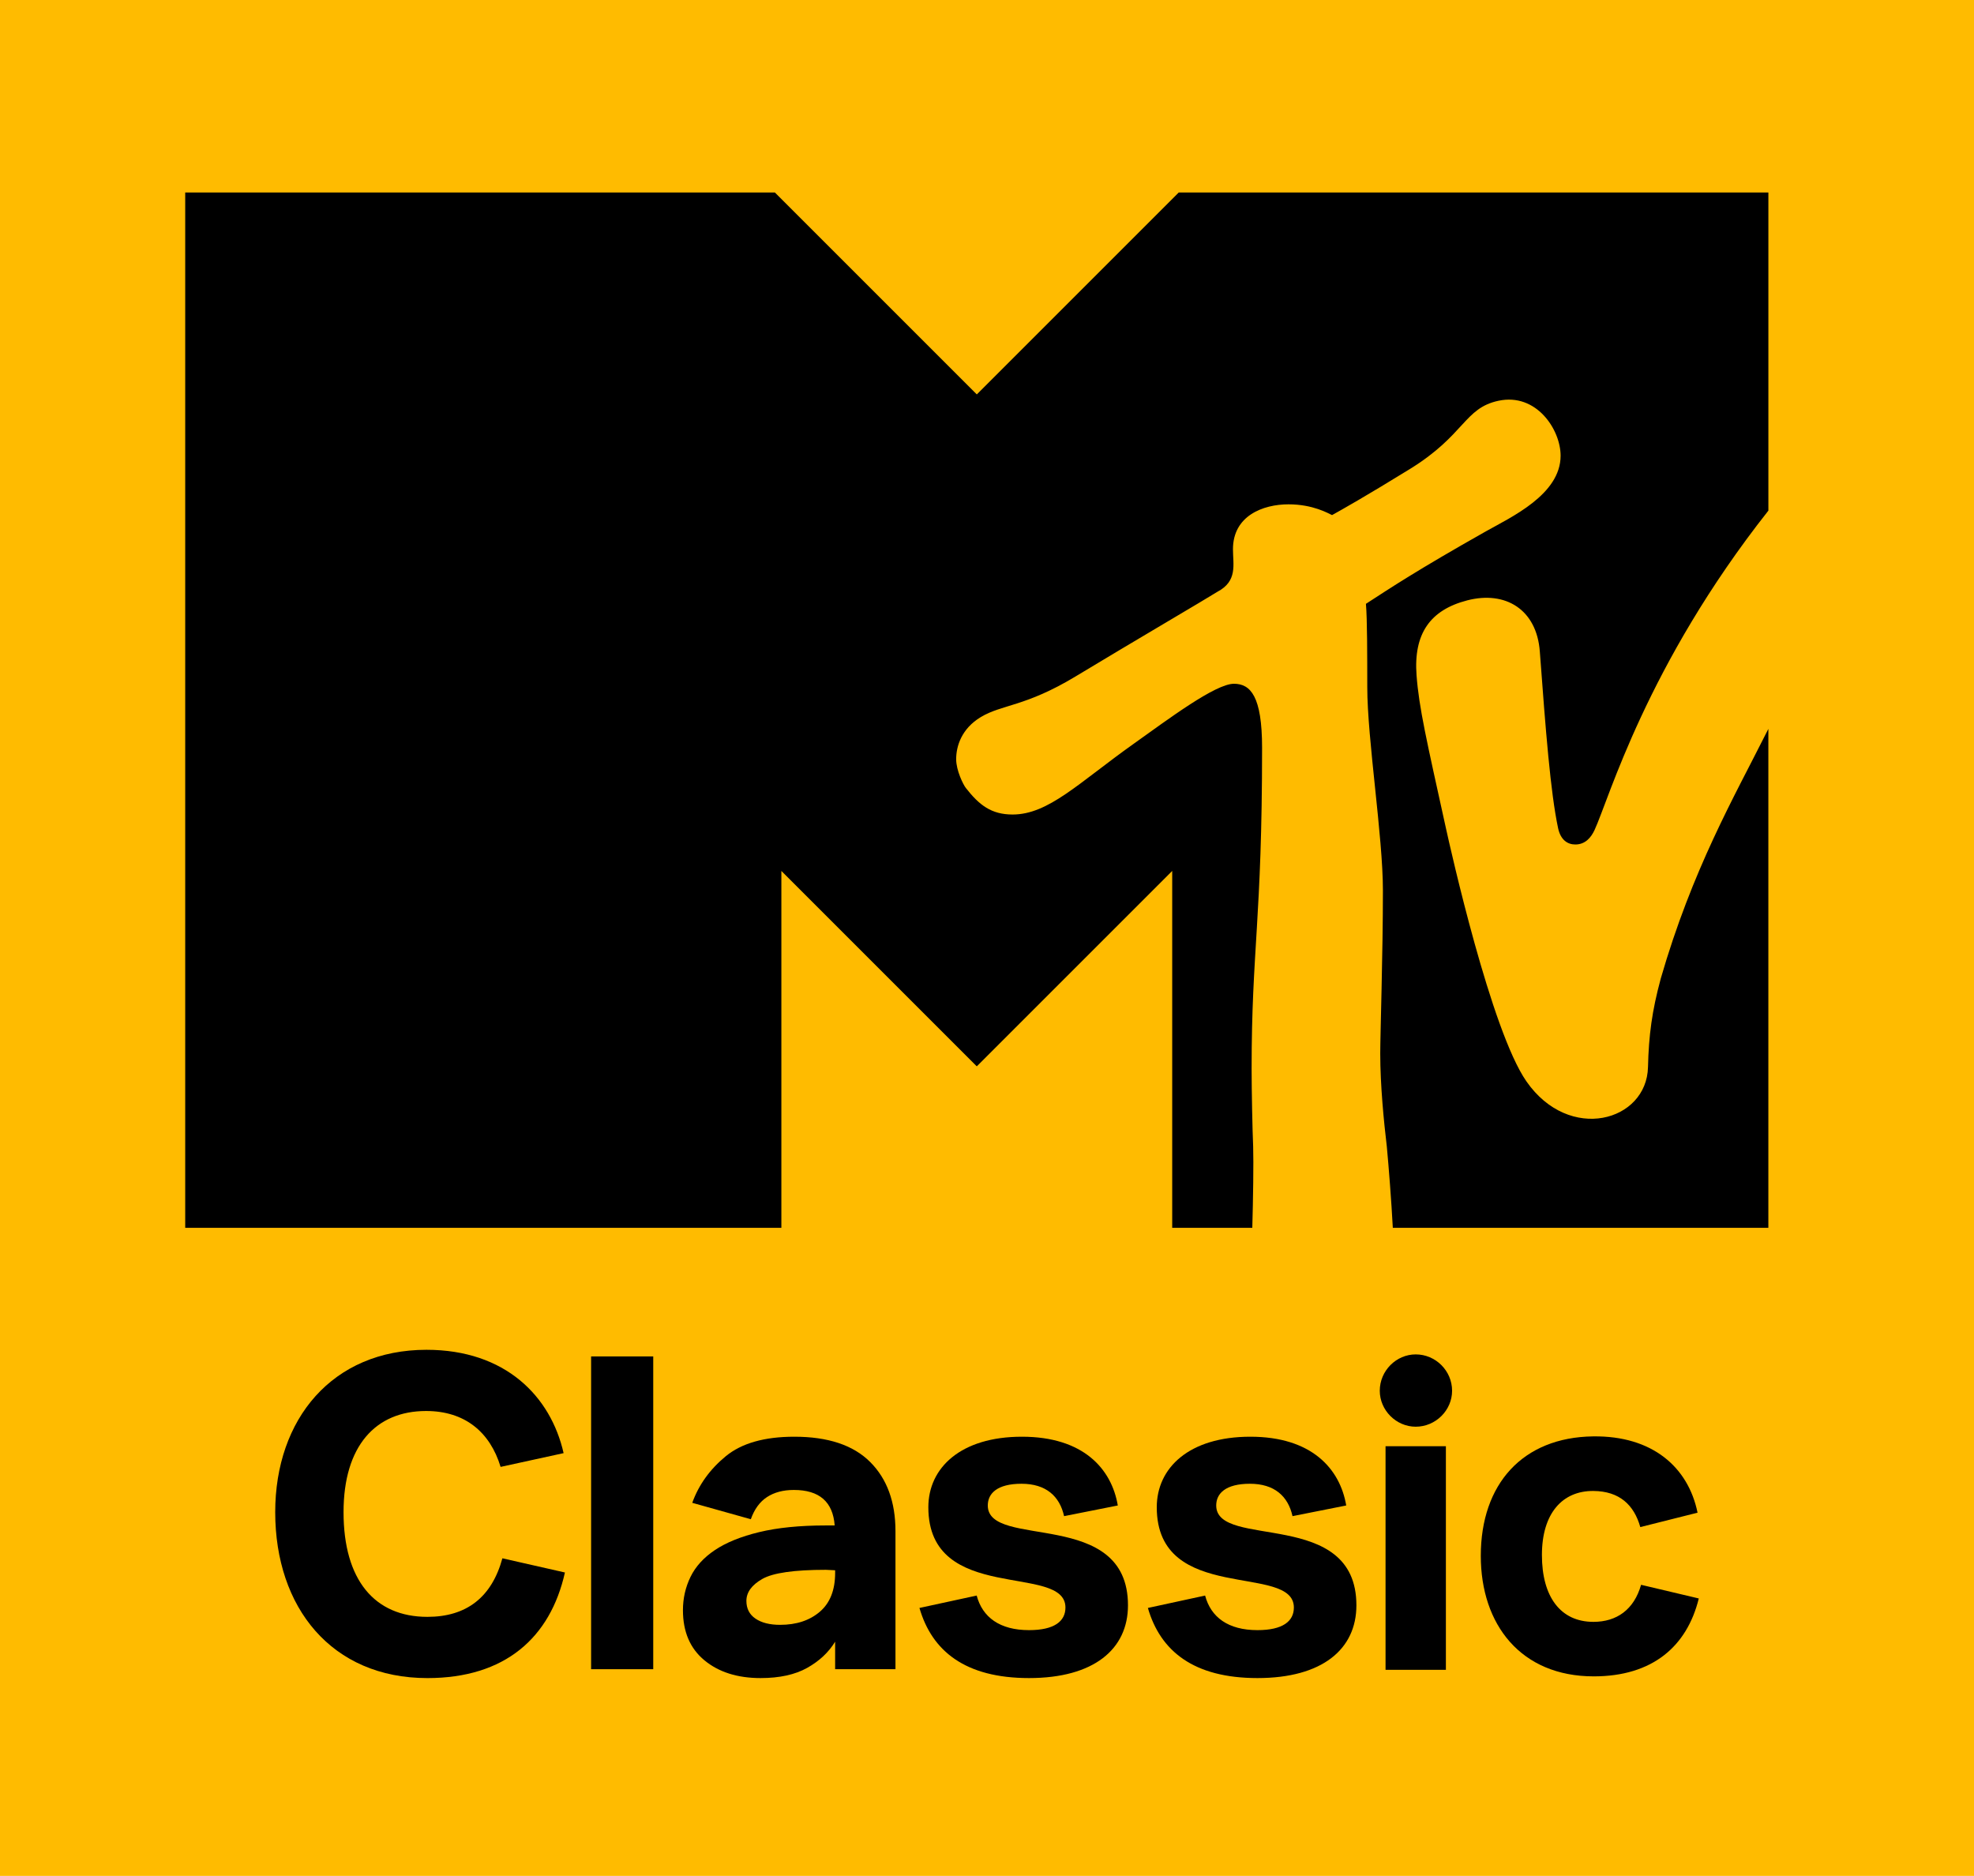
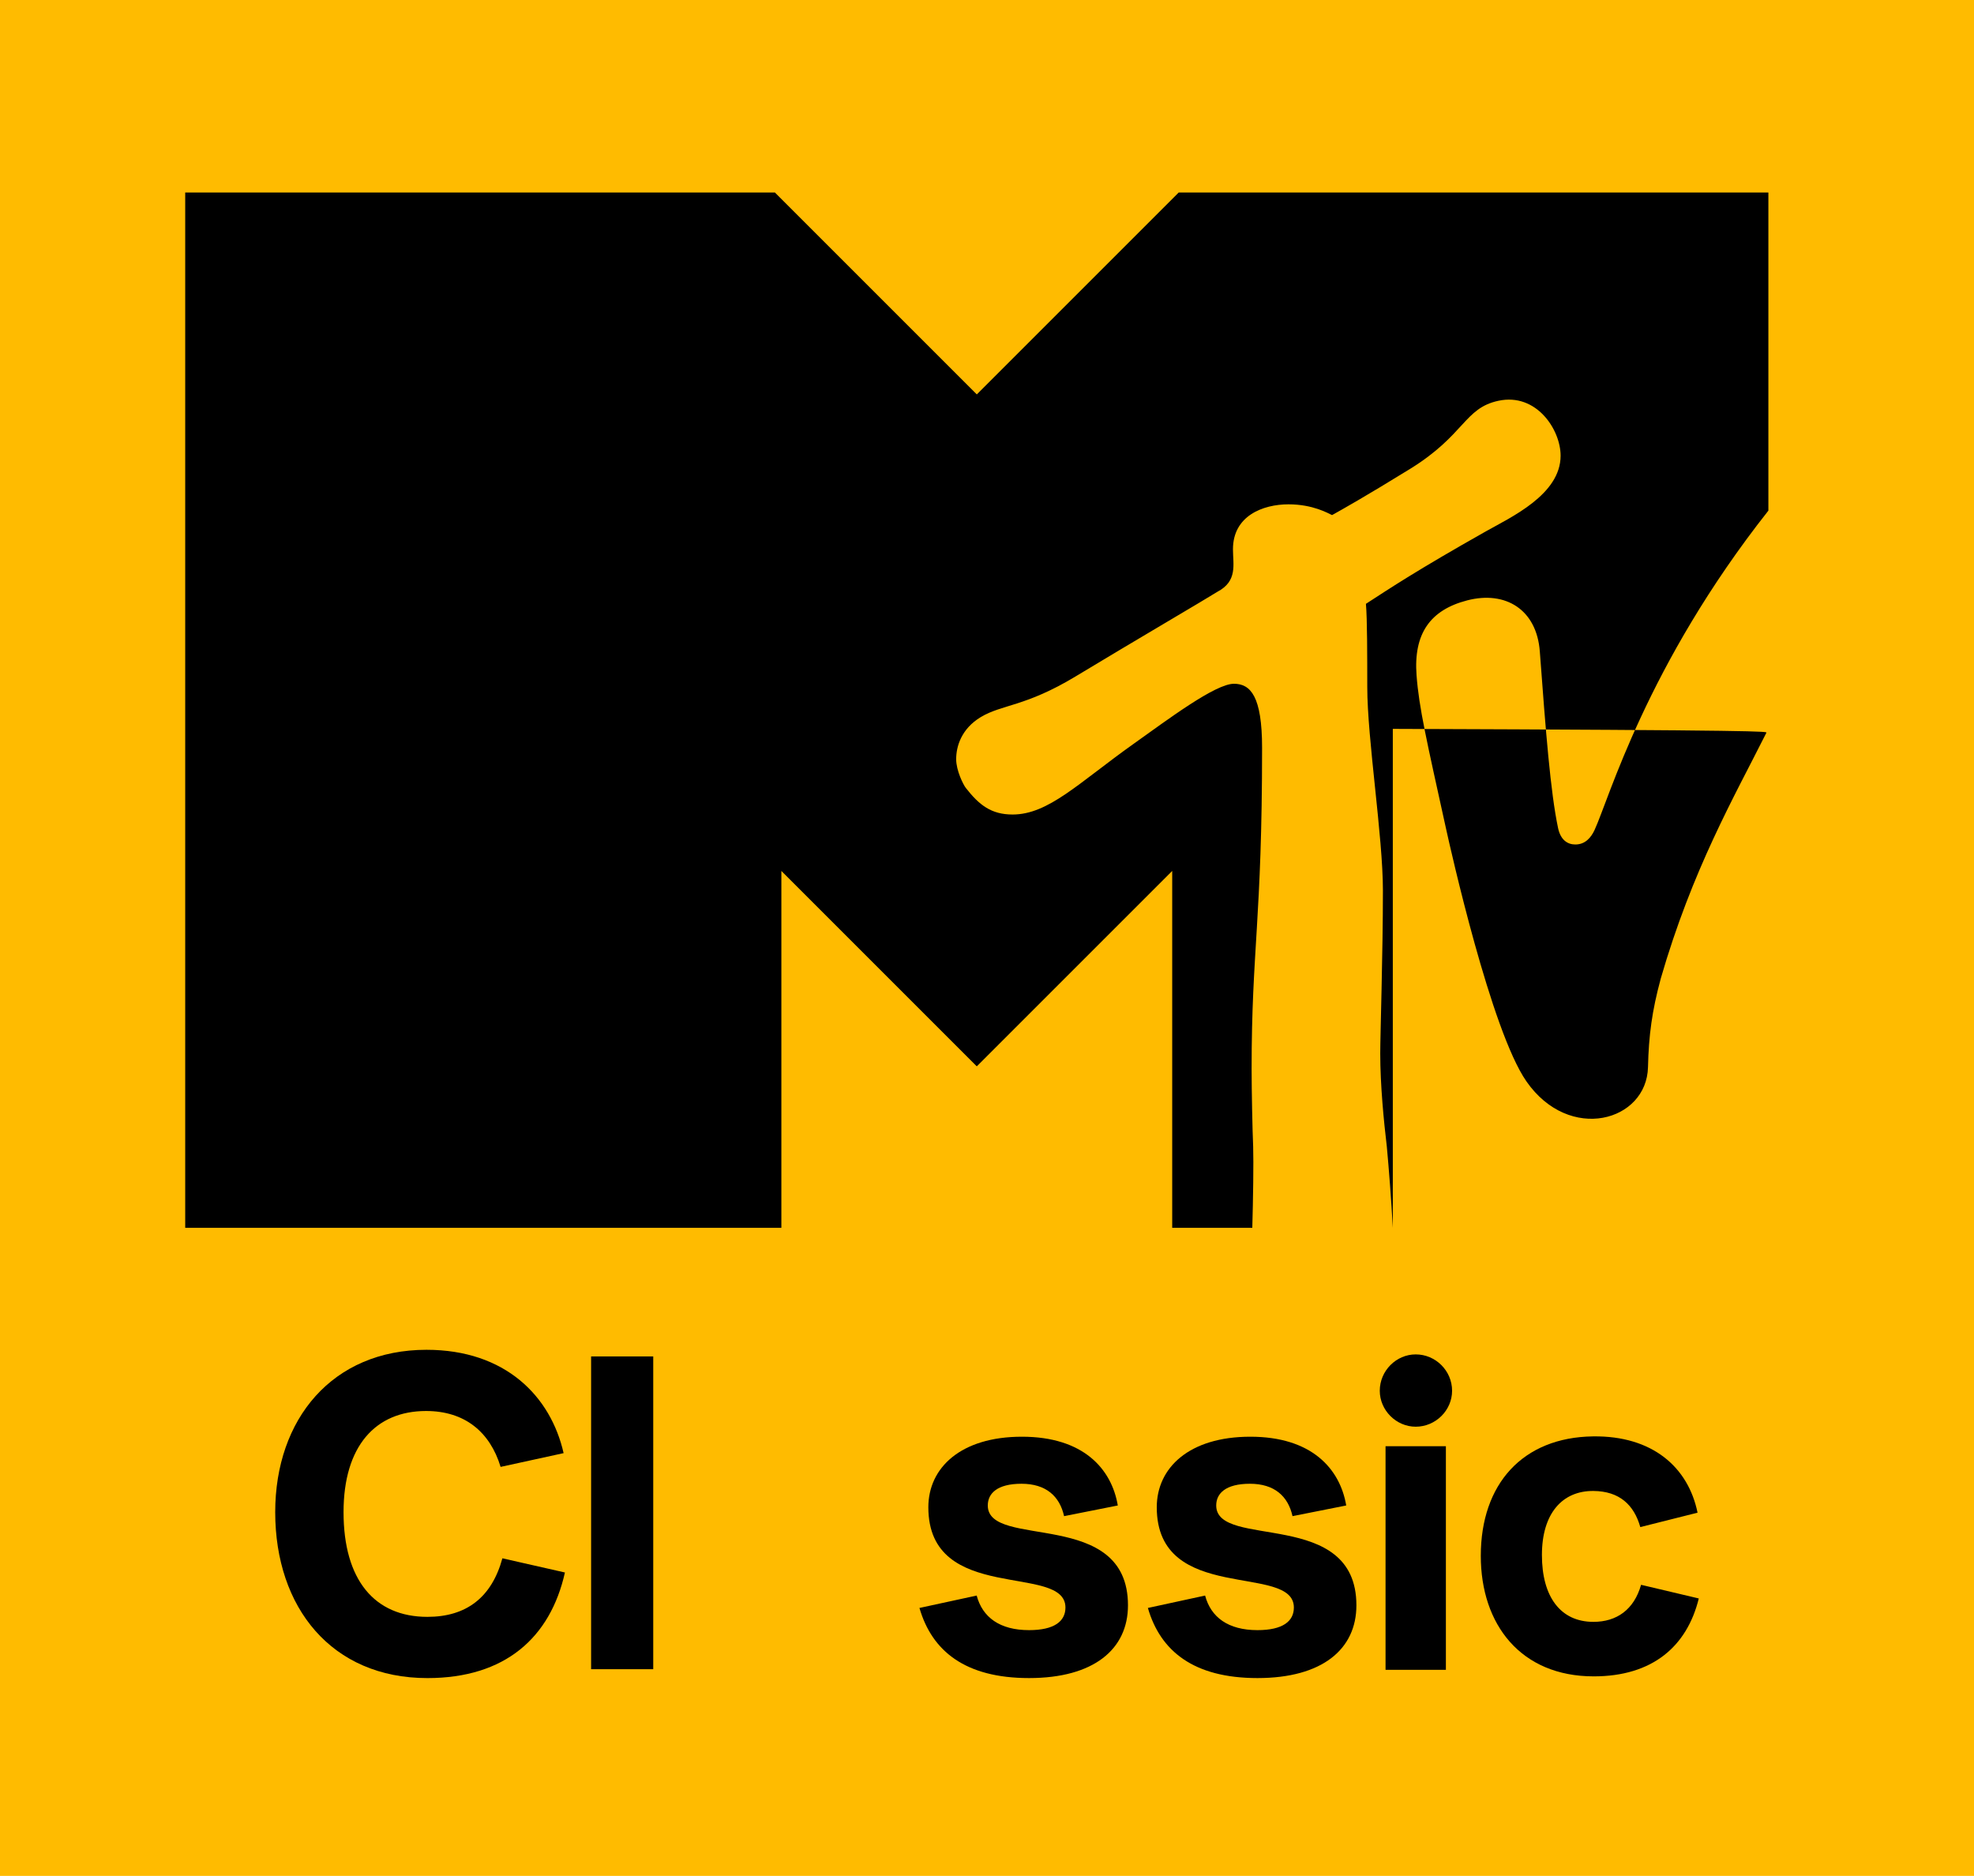
<svg xmlns="http://www.w3.org/2000/svg" version="1.1" viewBox="0 0 1024 973.153" id="svg26">
  <defs id="defs2" />
  <g id="g4554">
    <path d="M 6.25e-8,973.153 H 1024 V 3.046e-4 H 6.25e-8 Z" style="fill:#ffbb00" id="Fill-2" />
-     <path d="M 861.461,507.833 C 856.968,524.445 855.271,537.103 854.887,553.587 854.224,581.793 814.067,592.995 791.81,560.969 773.491,534.61 752.474,440.562 750.013,429.4 739.971,383.791 736.09,367.175 734.826,350.311 733.206,328.698 741.912,316.424 761.108,311.455 780.996,306.306 797.167,316.216 798.775,338.012 801.808,378.989 804.293,410.952 808.245,429.6 809.57,435.842 813.251,438.094 817.195,438.094 822.341,438.094 825.342,434.509 827.166,430.584 834.688,414.385 853.955,345.251 917.337,264.9 V 99.866 H 611.452 L 506.709,204.608 401.966,99.866 H 96.077 V 636.961 H 405.331 V 451.813 L 506.701,553.183 608.074,451.813 V 636.961 H 649.623 C 650.039,622.41 650.335,603.033 650.067,594.812 649.687,586.234 649.267,565.609 649.267,554.463 649.267,492.466 654.696,477.275 654.696,387.924 654.696,361.206 648.715,354.716 640.093,354.716 630.467,354.716 606.109,373.02 588.166,385.795 559.396,406.247 543.892,422.546 525.269,422.546 514.27,422.546 507.996,417.698 501.019,408.768 499.711,407.12 496.006,399.73 496.006,393.849 496.006,387.244 498.65,378.105 508.789,371.992 519.76,365.391 531.87,366.651 557.876,350.955 588.71,332.343 625.582,310.755 631.515,306.998 642.118,301.428 639.581,292.847 639.593,284.91 639.593,267.61 655.1,261.628 668.404,261.628 681.162,261.628 689.079,266.346 690.992,267.213 695.766,264.565 708.176,257.615 731.404,243.288 759.979,225.665 759.486,211.725 777.295,207.909 797.047,203.672 809.557,222.94 809.557,236.398 809.557,256.591 783.765,268.325 770.765,275.663 734.39,296.208 721.531,304.866 708.568,313.248 709.26,321.345 709.248,340.145 709.264,356.393 709.264,383.443 717.378,433.934 717.378,461.915 717.378,495.123 715.994,536.299 715.994,546.542 715.994,563.057 717.866,581.821 719.403,594.812 720.402,605.442 721.762,622.858 722.515,636.961 H 917.325 V 378.117 C 916.985,378.79 916.645,379.453 916.305,380.125 899.445,413.712 877.896,450.993 861.449,507.833" id="Fill-4" style="fill:#000000" />
+     <path d="M 861.461,507.833 C 856.968,524.445 855.271,537.103 854.887,553.587 854.224,581.793 814.067,592.995 791.81,560.969 773.491,534.61 752.474,440.562 750.013,429.4 739.971,383.791 736.09,367.175 734.826,350.311 733.206,328.698 741.912,316.424 761.108,311.455 780.996,306.306 797.167,316.216 798.775,338.012 801.808,378.989 804.293,410.952 808.245,429.6 809.57,435.842 813.251,438.094 817.195,438.094 822.341,438.094 825.342,434.509 827.166,430.584 834.688,414.385 853.955,345.251 917.337,264.9 V 99.866 H 611.452 L 506.709,204.608 401.966,99.866 H 96.077 V 636.961 H 405.331 V 451.813 L 506.701,553.183 608.074,451.813 V 636.961 H 649.623 C 650.039,622.41 650.335,603.033 650.067,594.812 649.687,586.234 649.267,565.609 649.267,554.463 649.267,492.466 654.696,477.275 654.696,387.924 654.696,361.206 648.715,354.716 640.093,354.716 630.467,354.716 606.109,373.02 588.166,385.795 559.396,406.247 543.892,422.546 525.269,422.546 514.27,422.546 507.996,417.698 501.019,408.768 499.711,407.12 496.006,399.73 496.006,393.849 496.006,387.244 498.65,378.105 508.789,371.992 519.76,365.391 531.87,366.651 557.876,350.955 588.71,332.343 625.582,310.755 631.515,306.998 642.118,301.428 639.581,292.847 639.593,284.91 639.593,267.61 655.1,261.628 668.404,261.628 681.162,261.628 689.079,266.346 690.992,267.213 695.766,264.565 708.176,257.615 731.404,243.288 759.979,225.665 759.486,211.725 777.295,207.909 797.047,203.672 809.557,222.94 809.557,236.398 809.557,256.591 783.765,268.325 770.765,275.663 734.39,296.208 721.531,304.866 708.568,313.248 709.26,321.345 709.248,340.145 709.264,356.393 709.264,383.443 717.378,433.934 717.378,461.915 717.378,495.123 715.994,536.299 715.994,546.542 715.994,563.057 717.866,581.821 719.403,594.812 720.402,605.442 721.762,622.858 722.515,636.961 V 378.117 C 916.985,378.79 916.645,379.453 916.305,380.125 899.445,413.712 877.896,450.993 861.449,507.833" id="Fill-4" style="fill:#000000" />
    <g id="g4542">
      <path d="M 221.71,838.772 C 194.329,838.772 178.213,819.664 178.213,784.457 178.213,750.162 194.793,731.982 221.022,731.982 241.043,731.982 254.165,742.8 259.687,760.979 L 292.366,753.842 C 285.692,724.396 262.215,700.231 221.246,700.231 172.468,700.231 142.766,736.127 142.766,784.457 142.766,833.939 172.004,870.539 221.71,870.539 261.992,870.539 285.468,849.591 293.054,815.759 L 260.615,808.398 C 255.078,828.642 241.971,838.772 221.71,838.772 Z" id="Fill-6" style="fill:#000000" />
      <path d="M 338.862,865.93 V 703.671 H 306.631 V 865.93 Z" id="Fill-8" style="fill:#000000" />
-       <path d="M 387.187,830.483 C 387.187,834.476 388.755,837.543 391.902,839.691 395.046,841.843 399.303,842.914 404.678,842.914 413.119,842.914 419.985,840.65 425.282,836.121 430.572,831.599 433.22,824.884 433.22,815.983 V 814.605 C 432.451,814.605 431.644,814.566 430.806,814.487 429.958,814.415 429.15,814.372 428.389,814.372 411.963,814.372 400.996,815.948 395.474,819.089 389.952,822.239 387.187,826.038 387.187,830.483 Z M 433.22,851.66 C 429.842,857.186 425.012,861.714 418.72,865.239 412.429,868.769 404.367,870.532 394.55,870.532 382.582,870.532 372.872,867.465 365.432,861.329 357.992,855.194 354.272,846.522 354.272,835.318 354.272,829.182 355.577,823.428 358.187,818.056 360.796,812.687 365.013,808.042 370.846,804.131 376.671,800.217 384.345,797.111 393.858,794.808 403.373,792.509 414.883,791.355 428.389,791.355 H 432.987 C 432.529,785.22 430.533,780.616 427.007,777.545 423.474,774.477 418.409,772.944 411.816,772.944 406.293,772.944 401.65,774.171 397.889,776.626 394.13,779.079 391.326,782.92 389.485,788.131 L 359.102,779.615 C 362.481,770.26 368.275,762.203 376.484,755.45 384.693,748.701 396.546,745.321 412.049,745.321 429.539,745.321 442.657,749.694 451.401,758.443 460.147,767.188 464.52,779.158 464.52,794.349 V 865.93 H 433.22 Z" id="Fill-10" style="fill:#000000" />
      <path d="M 585.13,832.78 C 585.13,781.921 512.41,804.022 512.41,780.993 512.41,774.784 517.243,769.727 529.902,769.727 542.561,769.727 549.698,776.16 551.987,786.53 L 579.849,780.993 C 576.616,761.9 561.893,745.321 530.126,745.321 498.375,745.321 481.571,761.436 481.571,781.921 481.571,832.556 552.691,810.695 552.691,833.932 552.691,841.07 546.929,845.663 533.807,845.663 518.619,845.663 509.641,838.989 506.649,827.723 L 476.962,834.156 C 483.412,856.481 500.664,870.532 533.807,870.532 567.414,870.532 585.13,855.569 585.13,832.78 Z" id="Fill-12" style="fill:#000000" />
      <path d="M 703.624,832.78 C 703.624,781.921 630.904,804.022 630.904,780.993 630.904,774.784 635.737,769.727 648.396,769.727 661.055,769.727 668.192,776.16 670.481,786.53 L 698.343,780.993 C 695.111,761.9 680.387,745.321 648.62,745.321 616.869,745.321 600.066,761.436 600.066,781.921 600.066,832.556 671.185,810.695 671.185,833.932 671.185,841.07 665.424,845.663 652.301,845.663 637.114,845.663 628.136,838.989 625.143,827.723 L 595.457,834.156 C 601.906,856.481 619.158,870.532 652.301,870.532 685.908,870.532 703.624,855.569 703.624,832.78 Z" id="Fill-14" style="fill:#000000" />
      <path d="M 734.393,740.13 C 744.747,740.13 753.261,731.617 753.261,721.486 753.261,711.132 744.747,702.618 734.393,702.618 724.263,702.618 715.749,711.132 715.749,721.486 715.749,731.617 724.263,740.13 734.393,740.13 Z M 718.742,866.254 H 750.045 V 750.261 H 718.742 Z" id="Fill-16" style="fill:#000000" />
      <path id="Fill-18" style="fill:#000000" d="M 826.385,745.152 C 789.827,745.649 768.167,769.881 768.154,807.092 768.142,842.84 788.979,869.645 826.732,869.645 857.203,869.645 875.127,854.104 881.234,829.229 L 851.299,822.146 C 847.646,835.033 838.651,841.37 826.576,841.37 809.506,841.37 799.861,828.372 799.861,806.687 799.861,785.029 810.522,773.349 826.543,773.465 840.112,773.563 847.645,780.711 850.893,792.203 L 880.595,784.732 C 875.75,761.042 857.087,744.734 826.385,745.152 Z" />
    </g>
  </g>
</svg>